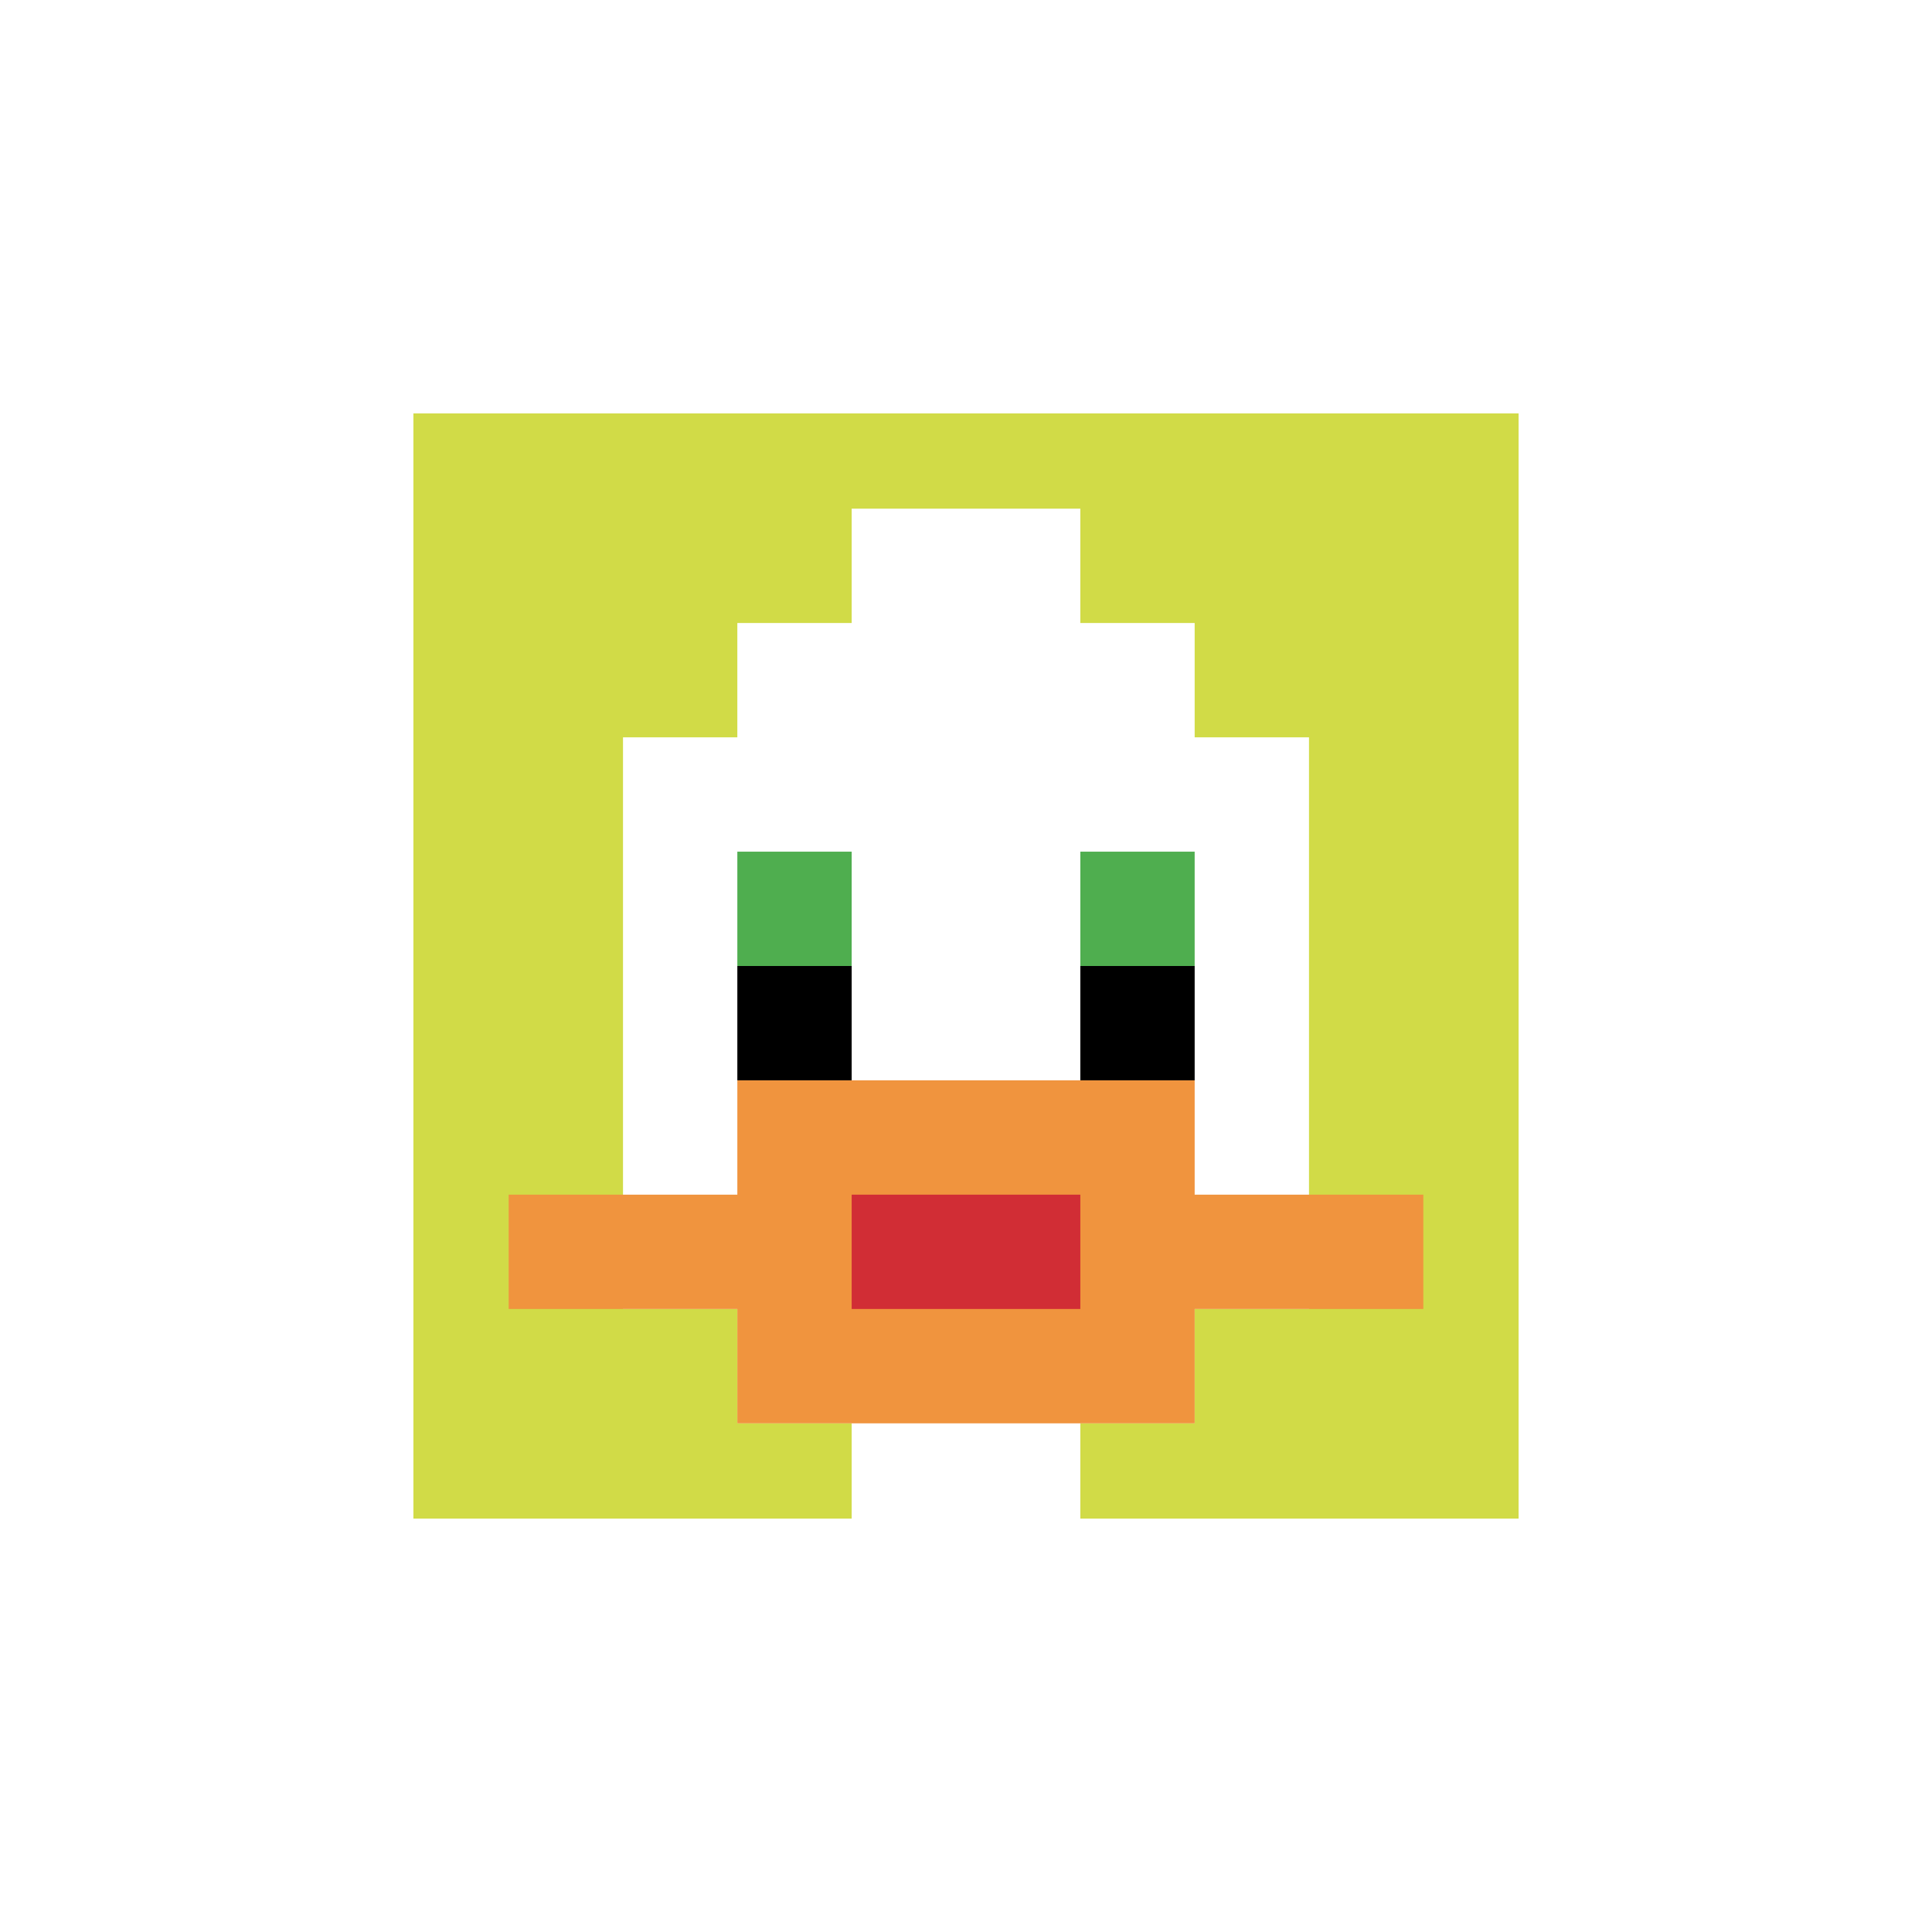
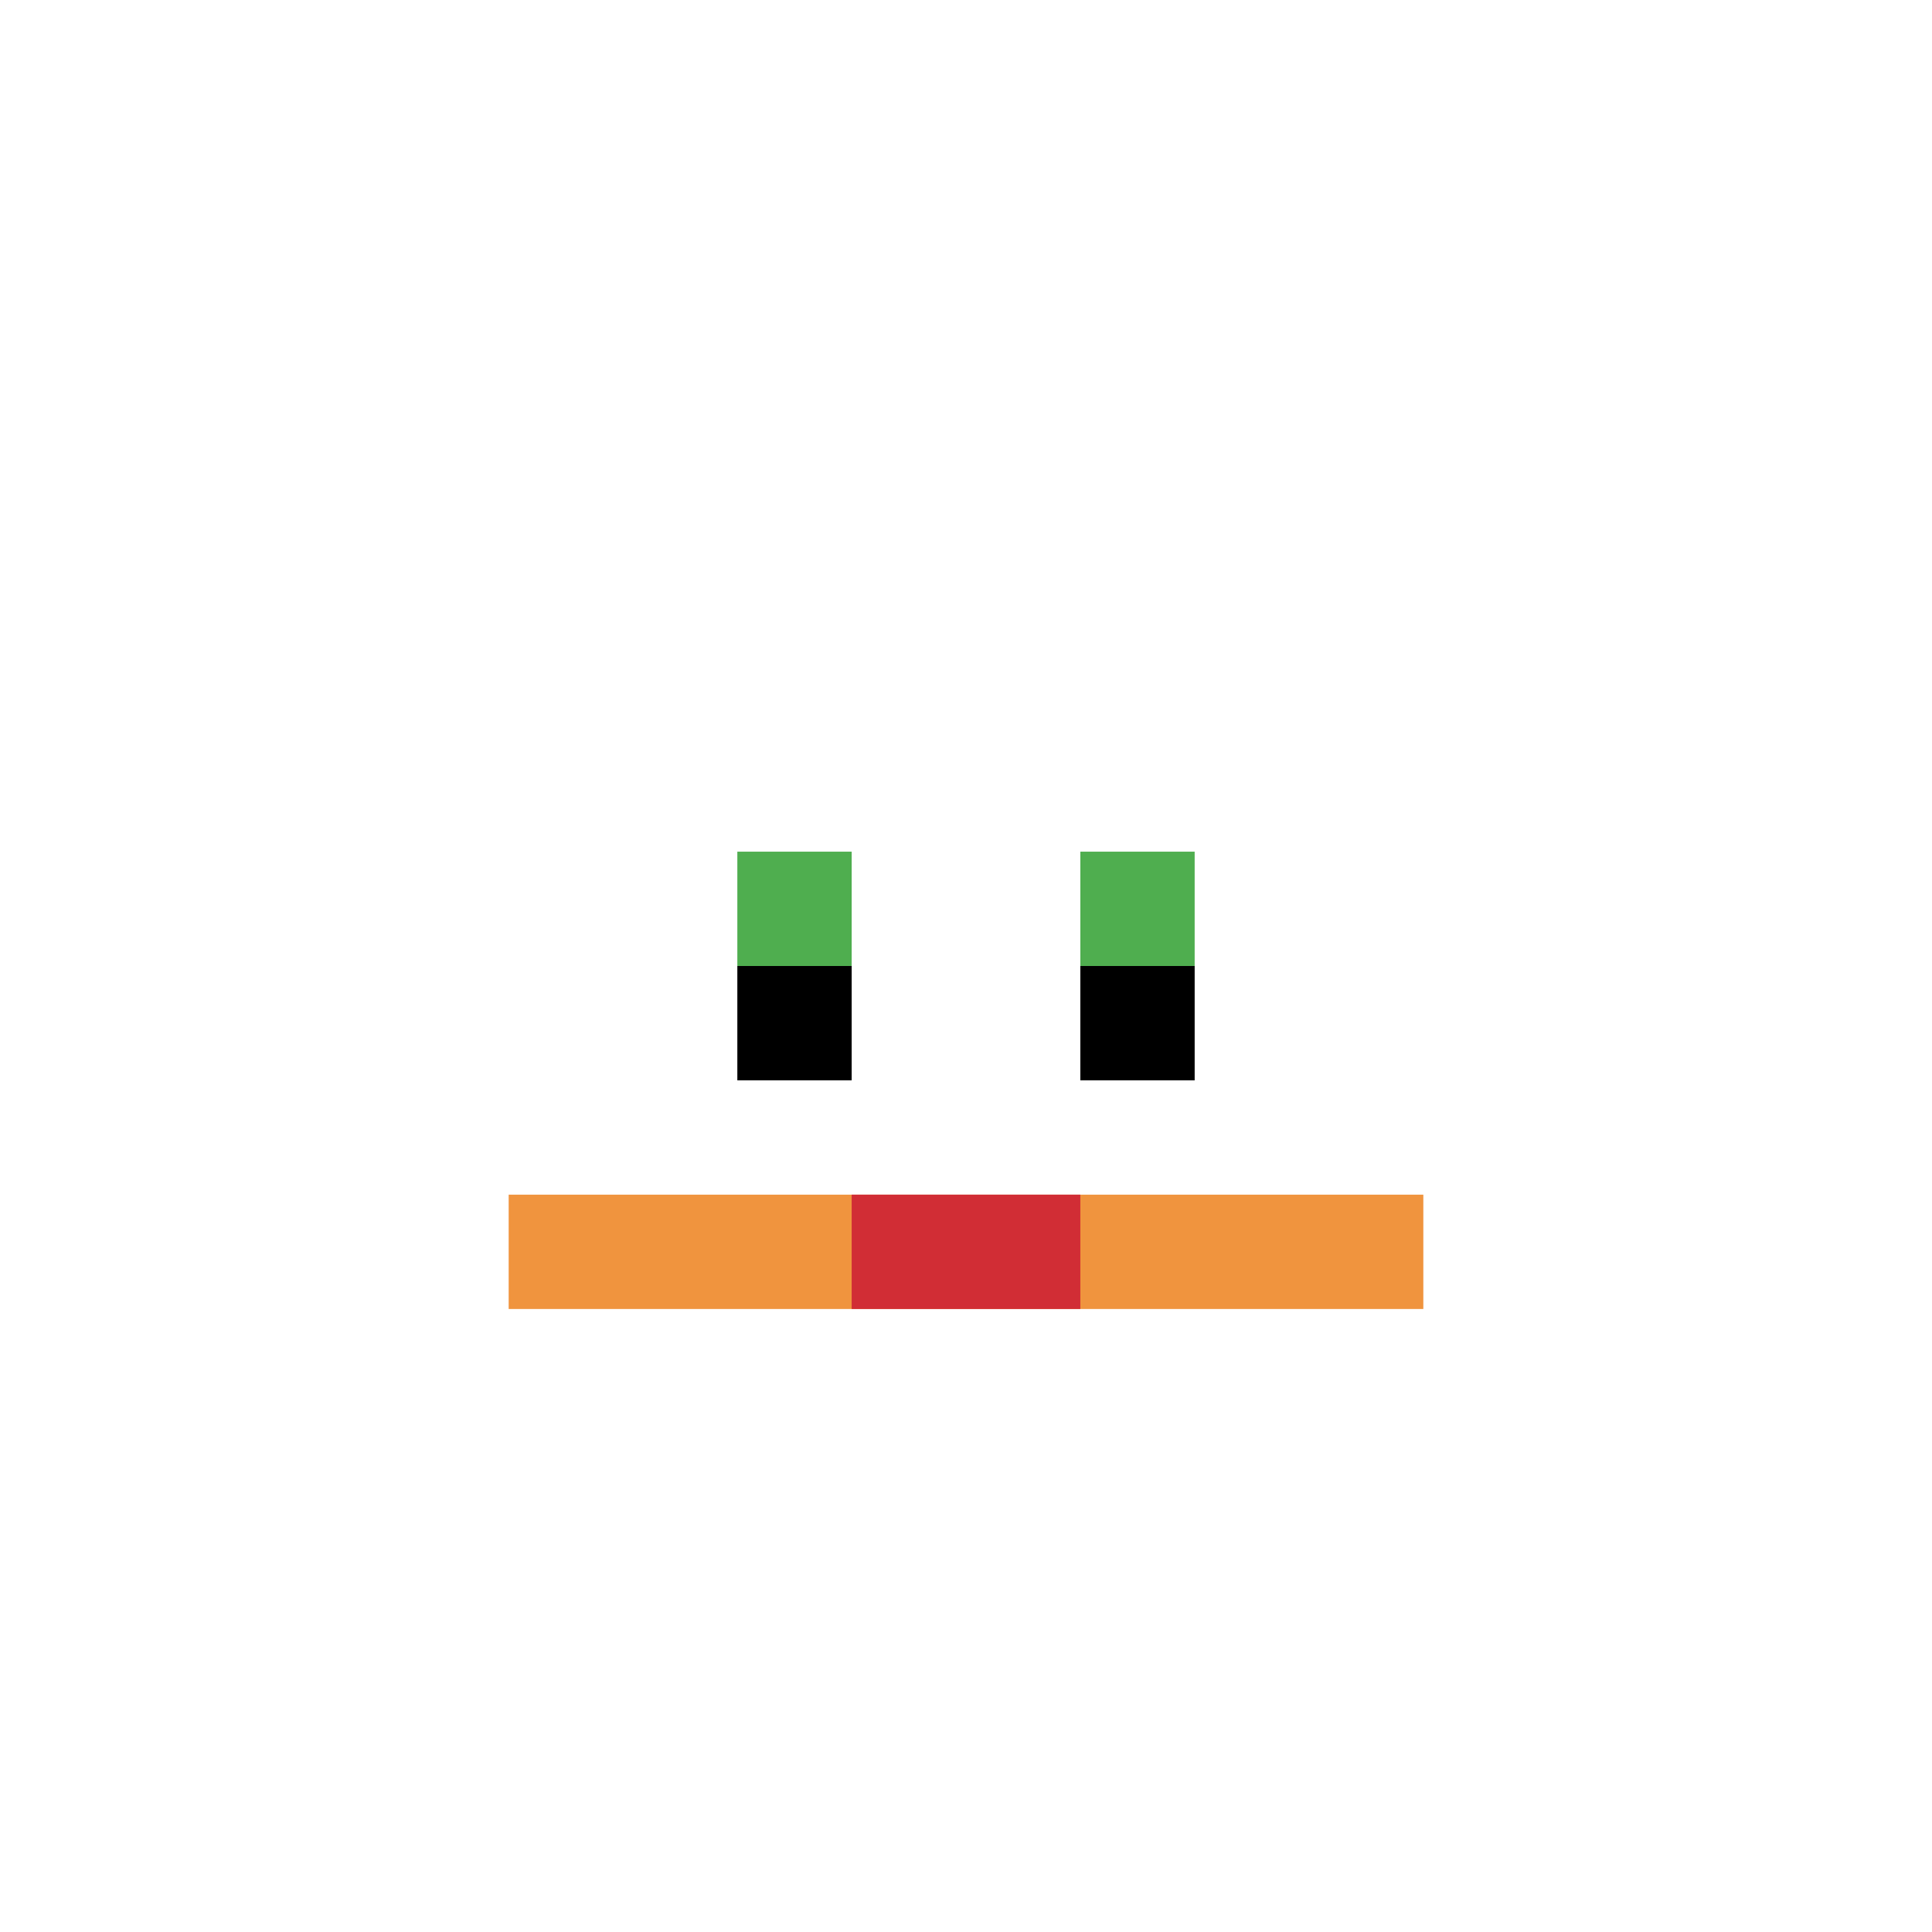
<svg xmlns="http://www.w3.org/2000/svg" version="1.1" width="681" height="681">
  <title>'goose-pfp-688033' by Dmitri Cherniak</title>
  <desc>seed=688033
backgroundColor=#ffffff
padding=7
innerPadding=139
timeout=5000
dimension=1
border=true
Save=function(){return n.handleSave()}
frame=7

Rendered at Wed Oct 04 2023 13:28:24 GMT+0800 (中国标准时间)
Generated in &lt;1ms
</desc>
  <defs />
  <rect width="100%" height="100%" fill="#ffffff" />
  <g>
    <g id="0-0">
-       <rect x="139" y="139" height="403" width="403" fill="#D1DB47" />
      <g>
        <rect id="139-139-3-2-4-7" x="259.9" y="219.6" width="161.2" height="282.1" fill="#ffffff" />
        <rect id="139-139-2-3-6-5" x="219.6" y="259.9" width="241.8" height="201.5" fill="#ffffff" />
        <rect id="139-139-4-8-2-2" x="300.2" y="461.4" width="80.6" height="80.6" fill="#ffffff" />
        <rect id="139-139-1-7-8-1" x="179.3" y="421.1" width="322.4" height="40.3" fill="#F0943E" />
-         <rect id="139-139-3-6-4-3" x="259.9" y="380.8" width="161.2" height="120.9" fill="#F0943E" />
        <rect id="139-139-4-7-2-1" x="300.2" y="421.1" width="80.6" height="40.3" fill="#D12D35" />
        <rect id="139-139-3-4-1-1" x="259.9" y="300.2" width="40.3" height="40.3" fill="#4FAE4F" />
        <rect id="139-139-6-4-1-1" x="380.8" y="300.2" width="40.3" height="40.3" fill="#4FAE4F" />
        <rect id="139-139-3-5-1-1" x="259.9" y="340.5" width="40.3" height="40.3" fill="#000000" />
        <rect id="139-139-6-5-1-1" x="380.8" y="340.5" width="40.3" height="40.3" fill="#000000" />
-         <rect id="139-139-4-1-2-2" x="300.2" y="179.3" width="80.6" height="80.6" fill="#ffffff" />
      </g>
      <rect x="139" y="139" stroke="white" stroke-width="13.433" height="403" width="403" fill="none" />
    </g>
  </g>
</svg>